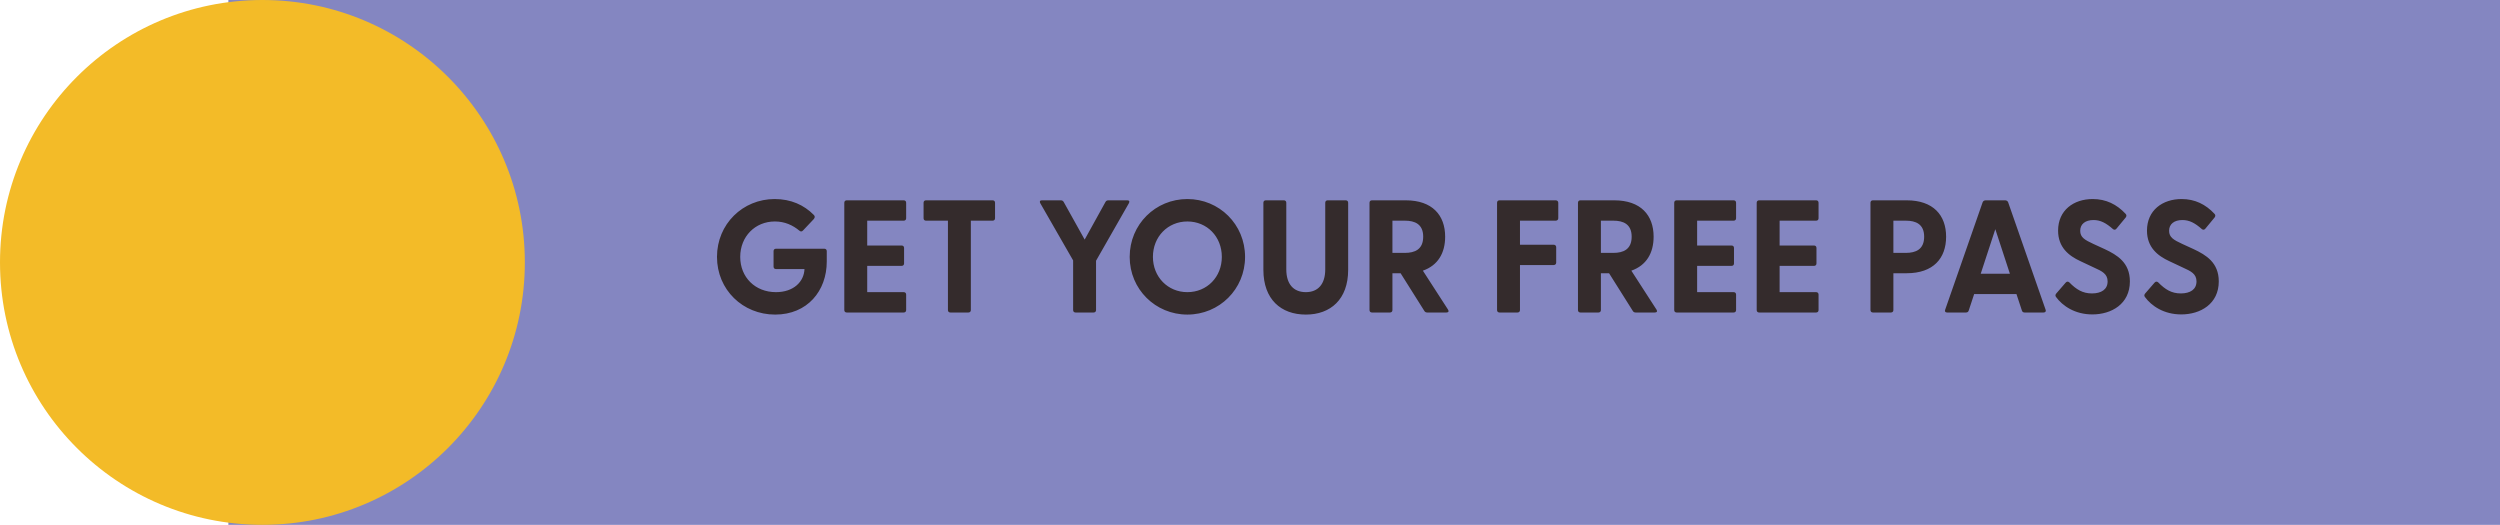
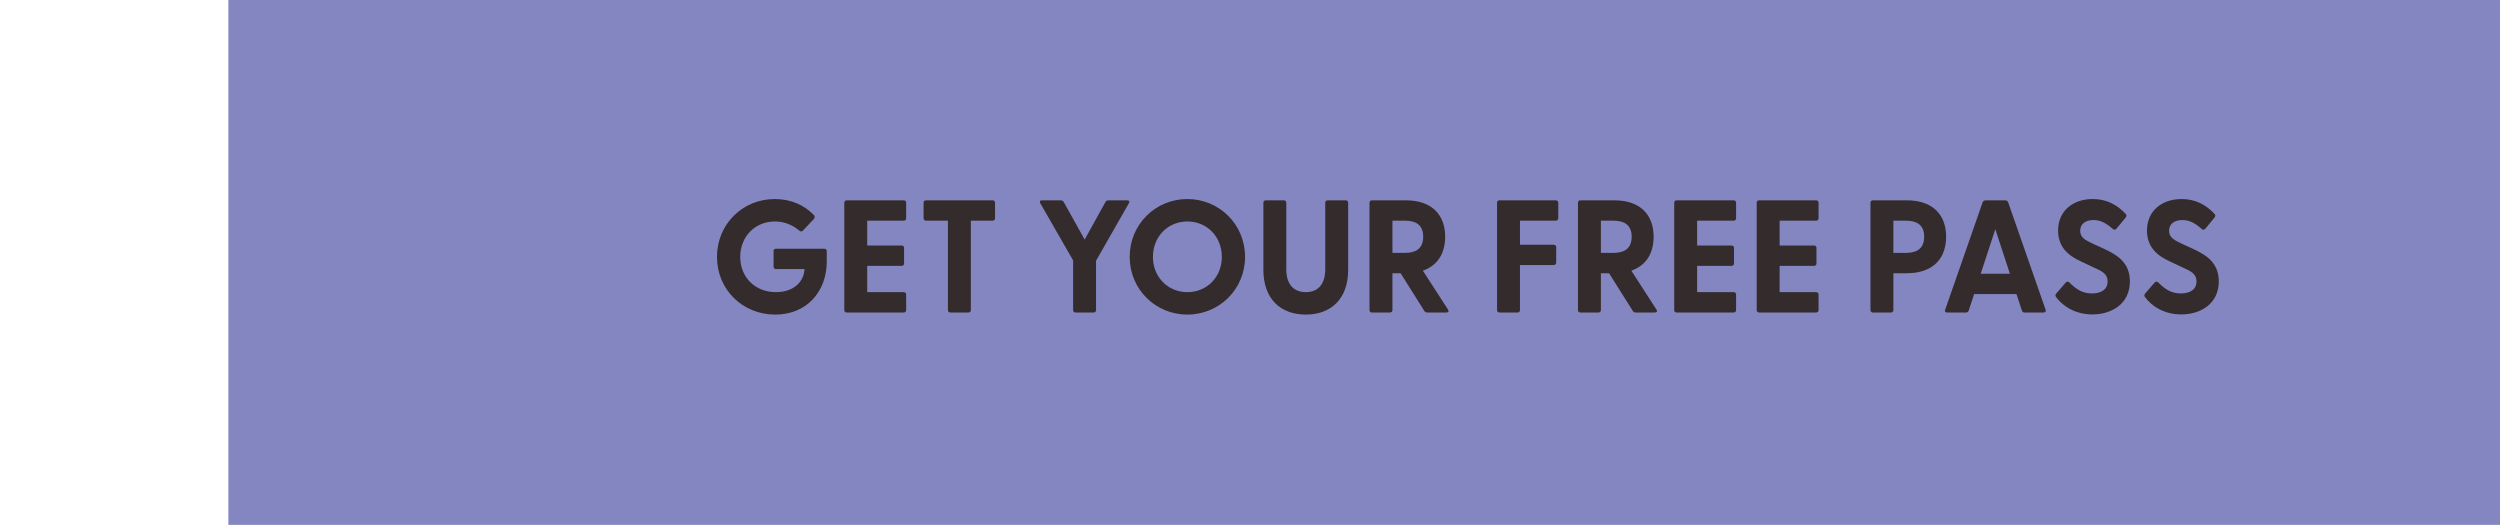
<svg xmlns="http://www.w3.org/2000/svg" width="624" height="131" viewBox="0 0 624 131" fill="none">
  <rect x="57" width="567" height="131" fill="#8486C1" />
-   <path d="M193.48 78.52C185.4 78.52 178.96 72.32 178.96 64.12C178.96 55.92 185.4 49.68 193.36 49.68C197.4 49.68 200.68 51.16 203.12 53.64C203.44 53.96 203.44 54.28 203.12 54.68L200.44 57.52C200.16 57.84 199.84 57.84 199.56 57.6C197.88 56.2 195.88 55.28 193.4 55.28C188.48 55.28 184.76 59.04 184.76 64.12C184.76 69.2 188.48 72.92 193.68 72.92C198.08 72.92 200.68 70.32 200.8 67.16H193.68C193.32 67.16 193.08 66.92 193.08 66.56V62.68C193.08 62.32 193.32 62.08 193.68 62.08H205.76C206.12 62.08 206.36 62.32 206.36 62.68V65.28C206.36 72.6 201.52 78.52 193.48 78.52ZM211.337 78C210.977 78 210.737 77.76 210.737 77.4V50.6C210.737 50.24 210.977 50 211.337 50H225.577C225.937 50 226.177 50.24 226.177 50.6V54.48C226.177 54.84 225.937 55.08 225.577 55.08H216.457V61.28H225.057C225.417 61.28 225.657 61.52 225.657 61.88V65.76C225.657 66.12 225.417 66.36 225.057 66.36H216.457V72.92H225.577C225.937 72.92 226.177 73.16 226.177 73.52V77.4C226.177 77.76 225.937 78 225.577 78H211.337ZM237.203 78C236.843 78 236.603 77.76 236.603 77.4V55.08H231.123C230.763 55.08 230.523 54.84 230.523 54.48V50.6C230.523 50.24 230.763 50 231.123 50H247.763C248.123 50 248.363 50.24 248.363 50.6V54.48C248.363 54.84 248.123 55.08 247.763 55.08H242.323V77.4C242.323 77.76 242.083 78 241.723 78H237.203ZM268.452 78C268.092 78 267.852 77.76 267.852 77.4V65L259.652 50.72C259.412 50.28 259.572 50 260.052 50H264.772C265.092 50 265.332 50.12 265.492 50.4L270.732 59.8L275.932 50.4C276.092 50.12 276.332 50 276.652 50H281.372C281.852 50 282.012 50.28 281.772 50.72L273.572 65.08V77.4C273.572 77.76 273.332 78 272.972 78H268.452ZM296.368 78.52C288.408 78.52 281.968 72.2 281.968 64.12C281.968 56 288.408 49.68 296.368 49.68C304.328 49.68 310.768 56 310.768 64.12C310.768 72.2 304.328 78.52 296.368 78.52ZM287.768 64.12C287.768 69.12 291.488 72.92 296.368 72.92C301.288 72.92 304.968 69.12 304.968 64.12C304.968 59.08 301.288 55.28 296.368 55.28C291.488 55.28 287.768 59.08 287.768 64.12ZM325.941 78.52C319.741 78.52 315.341 74.72 315.341 67.36V50.6C315.341 50.24 315.581 50 315.941 50H320.461C320.821 50 321.061 50.24 321.061 50.6V67.24C321.061 70.92 322.861 72.92 325.941 72.92C328.981 72.92 330.781 70.92 330.781 67.24V50.6C330.781 50.24 331.021 50 331.381 50H335.901C336.261 50 336.501 50.24 336.501 50.6V67.36C336.501 74.72 332.101 78.52 325.941 78.52ZM356.23 78C355.91 78 355.67 77.88 355.51 77.6L349.59 68.2H347.55V77.4C347.55 77.76 347.31 78 346.95 78H342.43C342.07 78 341.83 77.76 341.83 77.4V50.6C341.83 50.24 342.07 50 342.43 50H350.87C357.51 50 360.71 53.72 360.71 59.08C360.71 63.16 358.91 66.24 355.15 67.56L361.43 77.28C361.71 77.72 361.51 78 361.03 78H356.23ZM347.55 63.12H350.67C353.11 63.12 355.23 62.28 355.23 59.08C355.23 55.92 353.11 55.08 350.67 55.08H347.55V63.12ZM374.266 78C373.906 78 373.666 77.76 373.666 77.4V50.6C373.666 50.24 373.906 50 374.266 50H388.306C388.666 50 388.946 50.24 388.946 50.6V54.48C388.946 54.84 388.666 55.08 388.306 55.08H379.386V61.08H387.786C388.146 61.08 388.426 61.32 388.426 61.68V65.56C388.426 65.92 388.146 66.16 387.786 66.16H379.386V77.4C379.386 77.76 379.146 78 378.786 78H374.266ZM408.262 78C407.942 78 407.702 77.88 407.542 77.6L401.622 68.2H399.582V77.4C399.582 77.76 399.342 78 398.982 78H394.462C394.102 78 393.862 77.76 393.862 77.4V50.6C393.862 50.24 394.102 50 394.462 50H402.902C409.542 50 412.742 53.72 412.742 59.08C412.742 63.16 410.942 66.24 407.182 67.56L413.462 77.28C413.742 77.72 413.542 78 413.062 78H408.262ZM399.582 63.12H402.702C405.142 63.12 407.262 62.28 407.262 59.08C407.262 55.92 405.142 55.08 402.702 55.08H399.582V63.12ZM418.485 78C418.125 78 417.885 77.76 417.885 77.4V50.6C417.885 50.24 418.125 50 418.485 50H432.725C433.085 50 433.325 50.24 433.325 50.6V54.48C433.325 54.84 433.085 55.08 432.725 55.08H423.605V61.28H432.205C432.565 61.28 432.805 61.52 432.805 61.88V65.76C432.805 66.12 432.565 66.36 432.205 66.36H423.605V72.92H432.725C433.085 72.92 433.325 73.16 433.325 73.52V77.4C433.325 77.76 433.085 78 432.725 78H418.485ZM439.071 78C438.711 78 438.471 77.76 438.471 77.4V50.6C438.471 50.24 438.711 50 439.071 50H453.311C453.671 50 453.911 50.24 453.911 50.6V54.48C453.911 54.84 453.671 55.08 453.311 55.08H444.191V61.28H452.791C453.151 61.28 453.391 61.52 453.391 61.88V65.76C453.391 66.12 453.151 66.36 452.791 66.36H444.191V72.92H453.311C453.671 72.92 453.911 73.16 453.911 73.52V77.4C453.911 77.76 453.671 78 453.311 78H439.071ZM467.469 78C467.109 78 466.869 77.76 466.869 77.4V50.6C466.869 50.24 467.109 50 467.469 50H475.909C482.549 50 485.749 53.72 485.749 59.08C485.749 64.48 482.549 68.2 475.909 68.2H472.589V77.4C472.589 77.76 472.349 78 471.989 78H467.469ZM472.589 63.12H475.709C478.149 63.12 480.269 62.28 480.269 59.08C480.269 55.92 478.149 55.08 475.709 55.08H472.589V63.12ZM485.989 78C485.549 78 485.349 77.72 485.509 77.32L494.869 50.48C494.989 50.16 495.309 50 495.629 50H500.469C500.789 50 501.109 50.16 501.229 50.48L510.589 77.32C510.749 77.72 510.509 78 510.069 78H505.349C505.029 78 504.789 77.88 504.669 77.52L503.309 73.4H492.749L491.389 77.52C491.269 77.88 491.029 78 490.709 78H485.989ZM494.389 68.32H501.669L498.029 57.2L494.389 68.32ZM522.259 78.48C517.899 78.48 514.819 76.36 513.179 74.12C512.979 73.84 512.979 73.56 513.259 73.24L515.579 70.56C515.859 70.24 516.179 70.2 516.499 70.48C518.259 72.28 519.859 73.24 522.139 73.24C524.499 73.24 526.059 72.24 526.059 70.24C526.059 68.36 524.659 67.68 522.699 66.8L519.299 65.2C516.339 63.84 513.699 61.72 513.699 57.56C513.699 52.48 517.579 49.68 522.339 49.68C525.659 49.68 528.339 51 530.539 53.36C530.819 53.64 530.819 53.96 530.579 54.28L528.299 57.04C528.059 57.36 527.739 57.44 527.419 57.2C525.699 55.68 524.299 54.92 522.539 54.92C520.499 54.92 519.219 55.92 519.219 57.6C519.219 59.24 520.339 59.88 522.499 60.88L525.379 62.2C528.419 63.64 531.619 65.52 531.619 70.24C531.619 75.88 527.019 78.48 522.259 78.48ZM544.446 78.48C540.086 78.48 537.006 76.36 535.366 74.12C535.166 73.84 535.166 73.56 535.446 73.24L537.766 70.56C538.046 70.24 538.366 70.2 538.686 70.48C540.446 72.28 542.046 73.24 544.326 73.24C546.686 73.24 548.246 72.24 548.246 70.24C548.246 68.36 546.846 67.68 544.886 66.8L541.486 65.2C538.526 63.84 535.886 61.72 535.886 57.56C535.886 52.48 539.766 49.68 544.526 49.68C547.846 49.68 550.526 51 552.726 53.36C553.006 53.64 553.006 53.96 552.766 54.28L550.486 57.04C550.246 57.36 549.926 57.44 549.606 57.2C547.886 55.68 546.486 54.92 544.726 54.92C542.686 54.92 541.406 55.92 541.406 57.6C541.406 59.24 542.526 59.88 544.686 60.88L547.566 62.2C550.606 63.64 553.806 65.52 553.806 70.24C553.806 75.88 549.206 78.48 544.446 78.48Z" fill="#342B2C" />
-   <circle cx="65.5" cy="65.5" r="65.5" fill="#F3BB28" />
+   <path d="M193.48 78.52C185.4 78.52 178.96 72.32 178.96 64.12C178.96 55.92 185.4 49.68 193.36 49.68C197.4 49.68 200.68 51.16 203.12 53.64C203.44 53.96 203.44 54.28 203.12 54.68L200.44 57.52C200.16 57.84 199.84 57.84 199.56 57.6C197.88 56.2 195.88 55.28 193.4 55.28C188.48 55.28 184.76 59.04 184.76 64.12C184.76 69.2 188.48 72.92 193.68 72.92C198.08 72.92 200.68 70.32 200.8 67.16H193.68C193.32 67.16 193.08 66.92 193.08 66.56V62.68C193.08 62.32 193.32 62.08 193.68 62.08H205.76C206.12 62.08 206.36 62.32 206.36 62.68V65.28C206.36 72.6 201.52 78.52 193.48 78.52ZM211.337 78C210.977 78 210.737 77.76 210.737 77.4V50.6C210.737 50.24 210.977 50 211.337 50H225.577C225.937 50 226.177 50.24 226.177 50.6V54.48C226.177 54.84 225.937 55.08 225.577 55.08H216.457V61.28H225.057C225.417 61.28 225.657 61.52 225.657 61.88V65.76C225.657 66.12 225.417 66.36 225.057 66.36H216.457V72.92H225.577C225.937 72.92 226.177 73.16 226.177 73.52V77.4C226.177 77.76 225.937 78 225.577 78H211.337M237.203 78C236.843 78 236.603 77.76 236.603 77.4V55.08H231.123C230.763 55.08 230.523 54.84 230.523 54.48V50.6C230.523 50.24 230.763 50 231.123 50H247.763C248.123 50 248.363 50.24 248.363 50.6V54.48C248.363 54.84 248.123 55.08 247.763 55.08H242.323V77.4C242.323 77.76 242.083 78 241.723 78H237.203ZM268.452 78C268.092 78 267.852 77.76 267.852 77.4V65L259.652 50.72C259.412 50.28 259.572 50 260.052 50H264.772C265.092 50 265.332 50.12 265.492 50.4L270.732 59.8L275.932 50.4C276.092 50.12 276.332 50 276.652 50H281.372C281.852 50 282.012 50.28 281.772 50.72L273.572 65.08V77.4C273.572 77.76 273.332 78 272.972 78H268.452ZM296.368 78.52C288.408 78.52 281.968 72.2 281.968 64.12C281.968 56 288.408 49.68 296.368 49.68C304.328 49.68 310.768 56 310.768 64.12C310.768 72.2 304.328 78.52 296.368 78.52ZM287.768 64.12C287.768 69.12 291.488 72.92 296.368 72.92C301.288 72.92 304.968 69.12 304.968 64.12C304.968 59.08 301.288 55.28 296.368 55.28C291.488 55.28 287.768 59.08 287.768 64.12ZM325.941 78.52C319.741 78.52 315.341 74.72 315.341 67.36V50.6C315.341 50.24 315.581 50 315.941 50H320.461C320.821 50 321.061 50.24 321.061 50.6V67.24C321.061 70.92 322.861 72.92 325.941 72.92C328.981 72.92 330.781 70.92 330.781 67.24V50.6C330.781 50.24 331.021 50 331.381 50H335.901C336.261 50 336.501 50.24 336.501 50.6V67.36C336.501 74.72 332.101 78.52 325.941 78.52ZM356.23 78C355.91 78 355.67 77.88 355.51 77.6L349.59 68.2H347.55V77.4C347.55 77.76 347.31 78 346.95 78H342.43C342.07 78 341.83 77.76 341.83 77.4V50.6C341.83 50.24 342.07 50 342.43 50H350.87C357.51 50 360.71 53.72 360.71 59.08C360.71 63.16 358.91 66.24 355.15 67.56L361.43 77.28C361.71 77.72 361.51 78 361.03 78H356.23ZM347.55 63.12H350.67C353.11 63.12 355.23 62.28 355.23 59.08C355.23 55.92 353.11 55.08 350.67 55.08H347.55V63.12ZM374.266 78C373.906 78 373.666 77.76 373.666 77.4V50.6C373.666 50.24 373.906 50 374.266 50H388.306C388.666 50 388.946 50.24 388.946 50.6V54.48C388.946 54.84 388.666 55.08 388.306 55.08H379.386V61.08H387.786C388.146 61.08 388.426 61.32 388.426 61.68V65.56C388.426 65.92 388.146 66.16 387.786 66.16H379.386V77.4C379.386 77.76 379.146 78 378.786 78H374.266ZM408.262 78C407.942 78 407.702 77.88 407.542 77.6L401.622 68.2H399.582V77.4C399.582 77.76 399.342 78 398.982 78H394.462C394.102 78 393.862 77.76 393.862 77.4V50.6C393.862 50.24 394.102 50 394.462 50H402.902C409.542 50 412.742 53.72 412.742 59.08C412.742 63.16 410.942 66.24 407.182 67.56L413.462 77.28C413.742 77.72 413.542 78 413.062 78H408.262ZM399.582 63.12H402.702C405.142 63.12 407.262 62.28 407.262 59.08C407.262 55.92 405.142 55.08 402.702 55.08H399.582V63.12ZM418.485 78C418.125 78 417.885 77.76 417.885 77.4V50.6C417.885 50.24 418.125 50 418.485 50H432.725C433.085 50 433.325 50.24 433.325 50.6V54.48C433.325 54.84 433.085 55.08 432.725 55.08H423.605V61.28H432.205C432.565 61.28 432.805 61.52 432.805 61.88V65.76C432.805 66.12 432.565 66.36 432.205 66.36H423.605V72.92H432.725C433.085 72.92 433.325 73.16 433.325 73.52V77.4C433.325 77.76 433.085 78 432.725 78H418.485ZM439.071 78C438.711 78 438.471 77.76 438.471 77.4V50.6C438.471 50.24 438.711 50 439.071 50H453.311C453.671 50 453.911 50.24 453.911 50.6V54.48C453.911 54.84 453.671 55.08 453.311 55.08H444.191V61.28H452.791C453.151 61.28 453.391 61.52 453.391 61.88V65.76C453.391 66.12 453.151 66.36 452.791 66.36H444.191V72.92H453.311C453.671 72.92 453.911 73.16 453.911 73.52V77.4C453.911 77.76 453.671 78 453.311 78H439.071ZM467.469 78C467.109 78 466.869 77.76 466.869 77.4V50.6C466.869 50.24 467.109 50 467.469 50H475.909C482.549 50 485.749 53.72 485.749 59.08C485.749 64.48 482.549 68.2 475.909 68.2H472.589V77.4C472.589 77.76 472.349 78 471.989 78H467.469ZM472.589 63.12H475.709C478.149 63.12 480.269 62.28 480.269 59.08C480.269 55.92 478.149 55.08 475.709 55.08H472.589V63.12ZM485.989 78C485.549 78 485.349 77.72 485.509 77.32L494.869 50.48C494.989 50.16 495.309 50 495.629 50H500.469C500.789 50 501.109 50.16 501.229 50.48L510.589 77.32C510.749 77.72 510.509 78 510.069 78H505.349C505.029 78 504.789 77.88 504.669 77.52L503.309 73.4H492.749L491.389 77.52C491.269 77.88 491.029 78 490.709 78H485.989ZM494.389 68.32H501.669L498.029 57.2L494.389 68.32ZM522.259 78.48C517.899 78.48 514.819 76.36 513.179 74.12C512.979 73.84 512.979 73.56 513.259 73.24L515.579 70.56C515.859 70.24 516.179 70.2 516.499 70.48C518.259 72.28 519.859 73.24 522.139 73.24C524.499 73.24 526.059 72.24 526.059 70.24C526.059 68.36 524.659 67.68 522.699 66.8L519.299 65.2C516.339 63.84 513.699 61.72 513.699 57.56C513.699 52.48 517.579 49.68 522.339 49.68C525.659 49.68 528.339 51 530.539 53.36C530.819 53.64 530.819 53.96 530.579 54.28L528.299 57.04C528.059 57.36 527.739 57.44 527.419 57.2C525.699 55.68 524.299 54.92 522.539 54.92C520.499 54.92 519.219 55.92 519.219 57.6C519.219 59.24 520.339 59.88 522.499 60.88L525.379 62.2C528.419 63.64 531.619 65.52 531.619 70.24C531.619 75.88 527.019 78.48 522.259 78.48ZM544.446 78.48C540.086 78.48 537.006 76.36 535.366 74.12C535.166 73.84 535.166 73.56 535.446 73.24L537.766 70.56C538.046 70.24 538.366 70.2 538.686 70.48C540.446 72.28 542.046 73.24 544.326 73.24C546.686 73.24 548.246 72.24 548.246 70.24C548.246 68.36 546.846 67.68 544.886 66.8L541.486 65.2C538.526 63.84 535.886 61.72 535.886 57.56C535.886 52.48 539.766 49.68 544.526 49.68C547.846 49.68 550.526 51 552.726 53.36C553.006 53.64 553.006 53.96 552.766 54.28L550.486 57.04C550.246 57.36 549.926 57.44 549.606 57.2C547.886 55.68 546.486 54.92 544.726 54.92C542.686 54.92 541.406 55.92 541.406 57.6C541.406 59.24 542.526 59.88 544.686 60.88L547.566 62.2C550.606 63.64 553.806 65.52 553.806 70.24C553.806 75.88 549.206 78.48 544.446 78.48Z" fill="#342B2C" />
</svg>